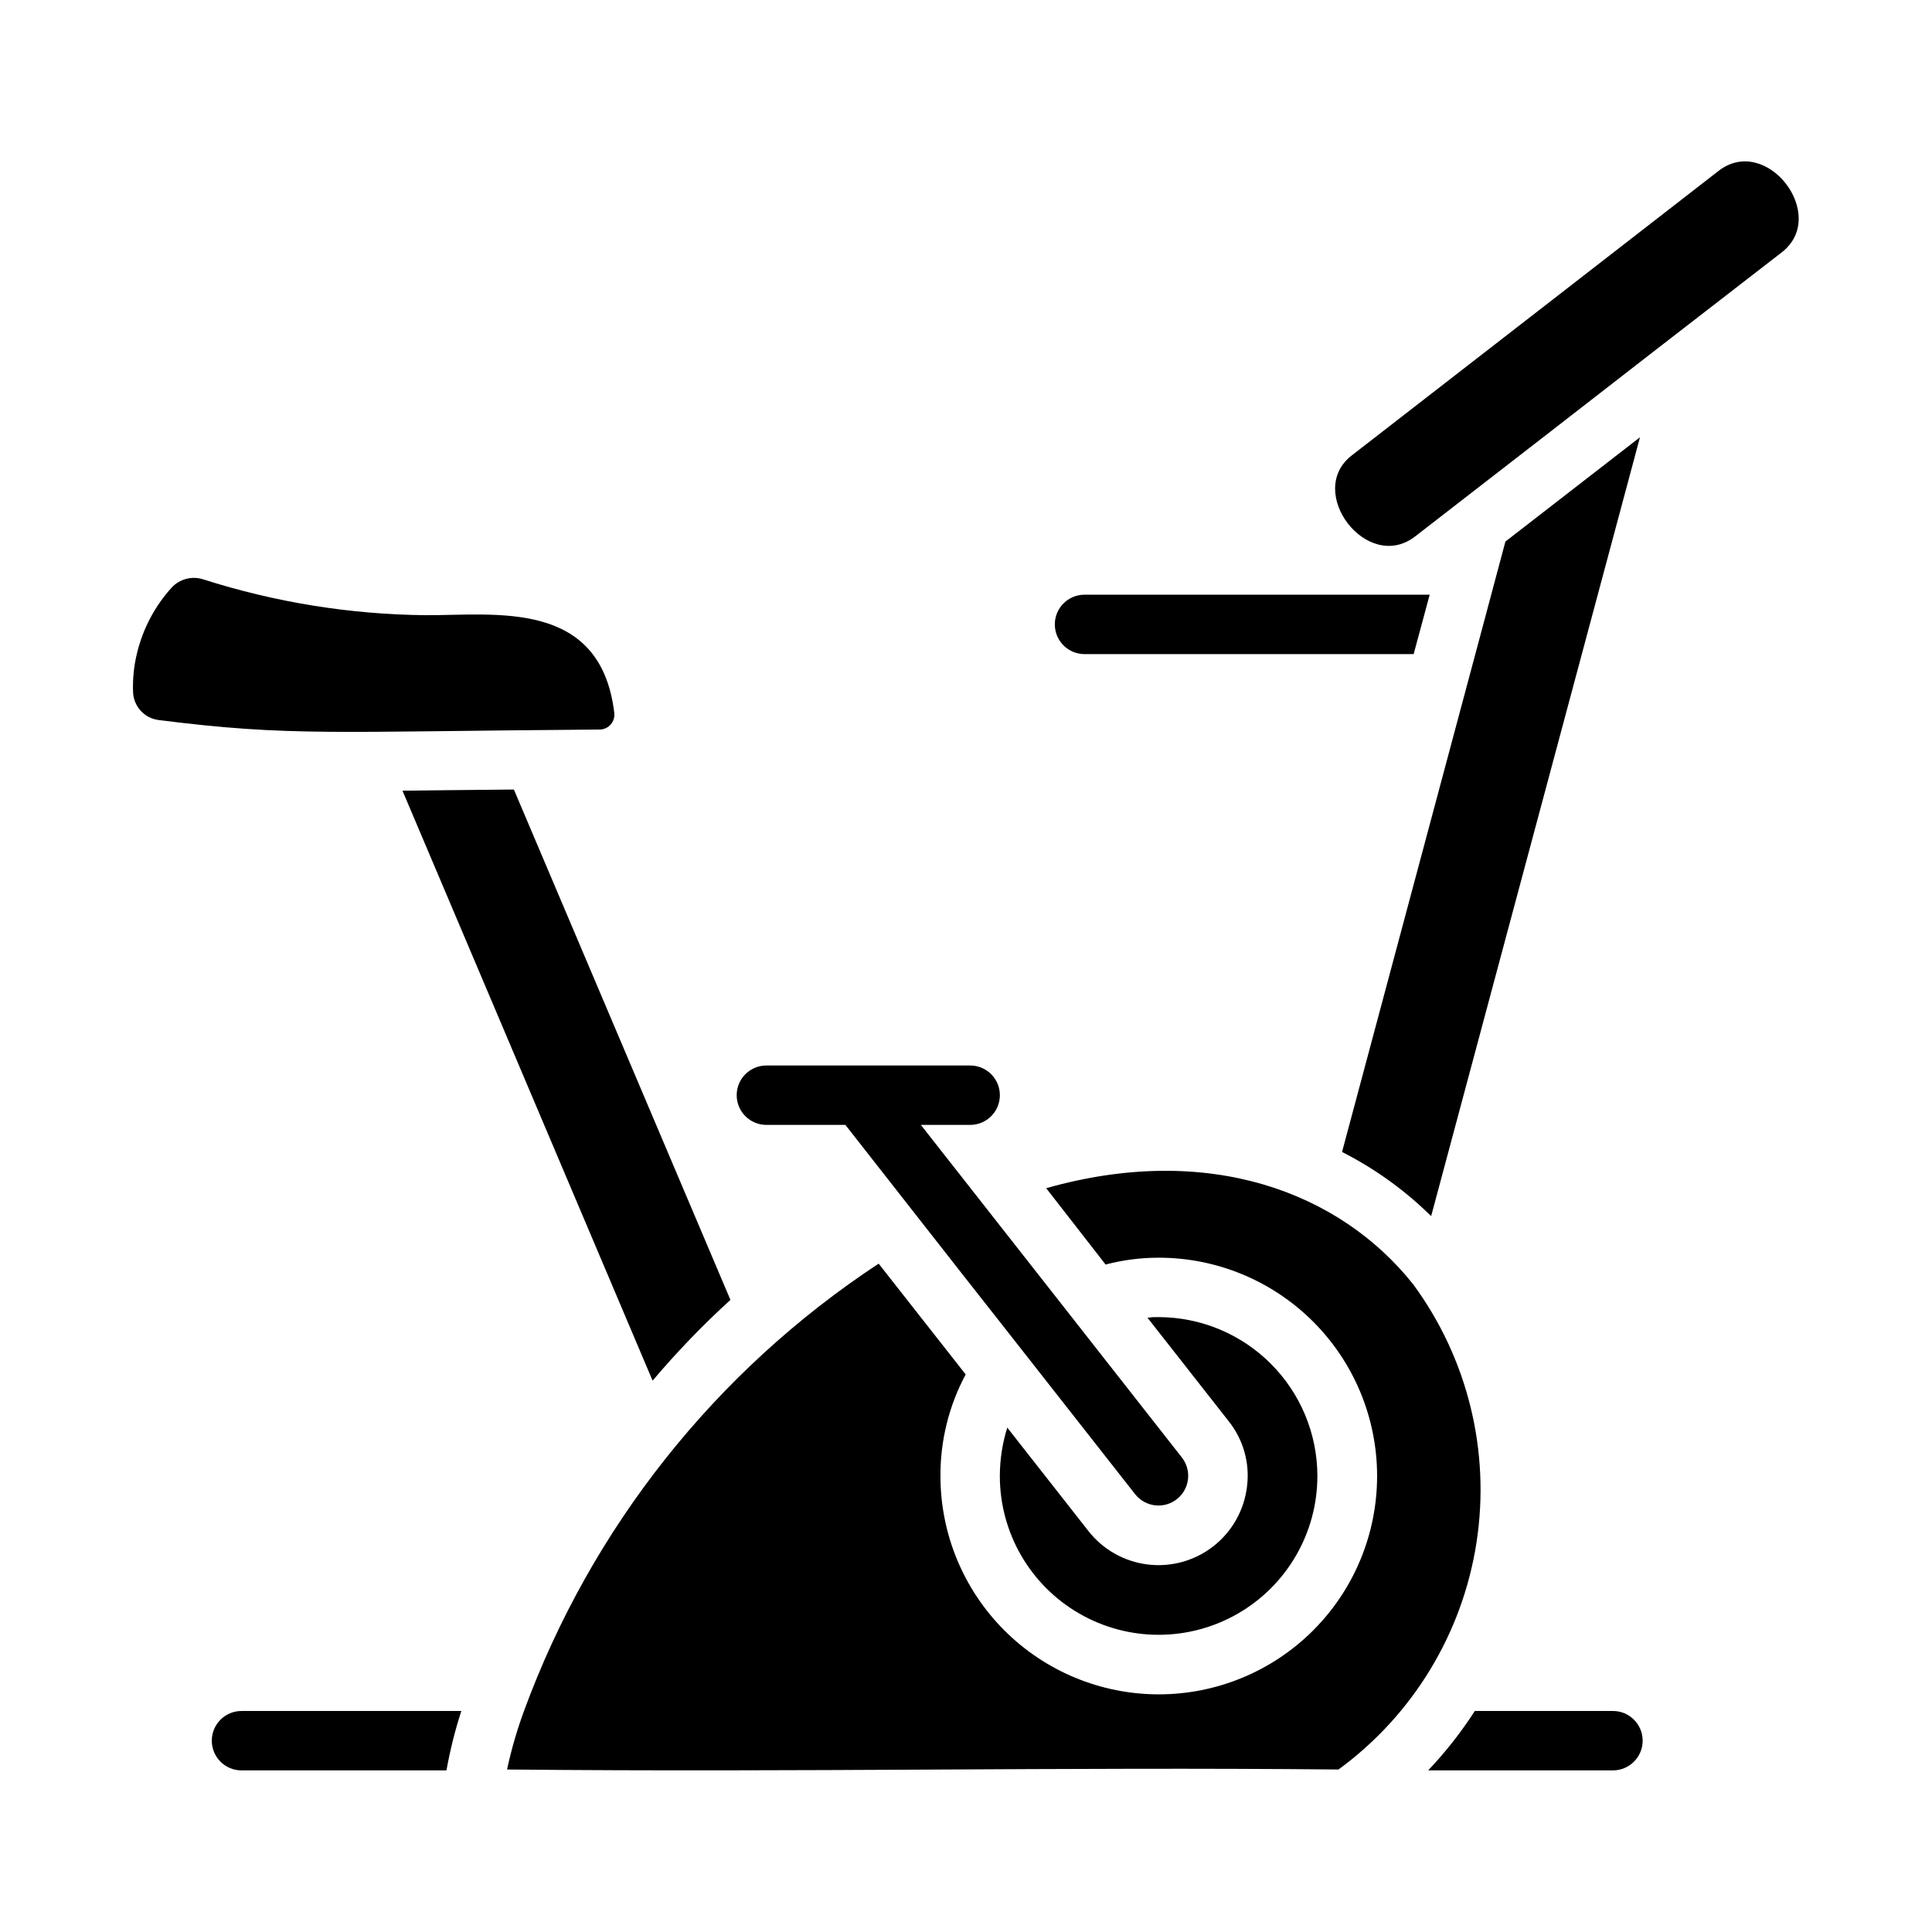
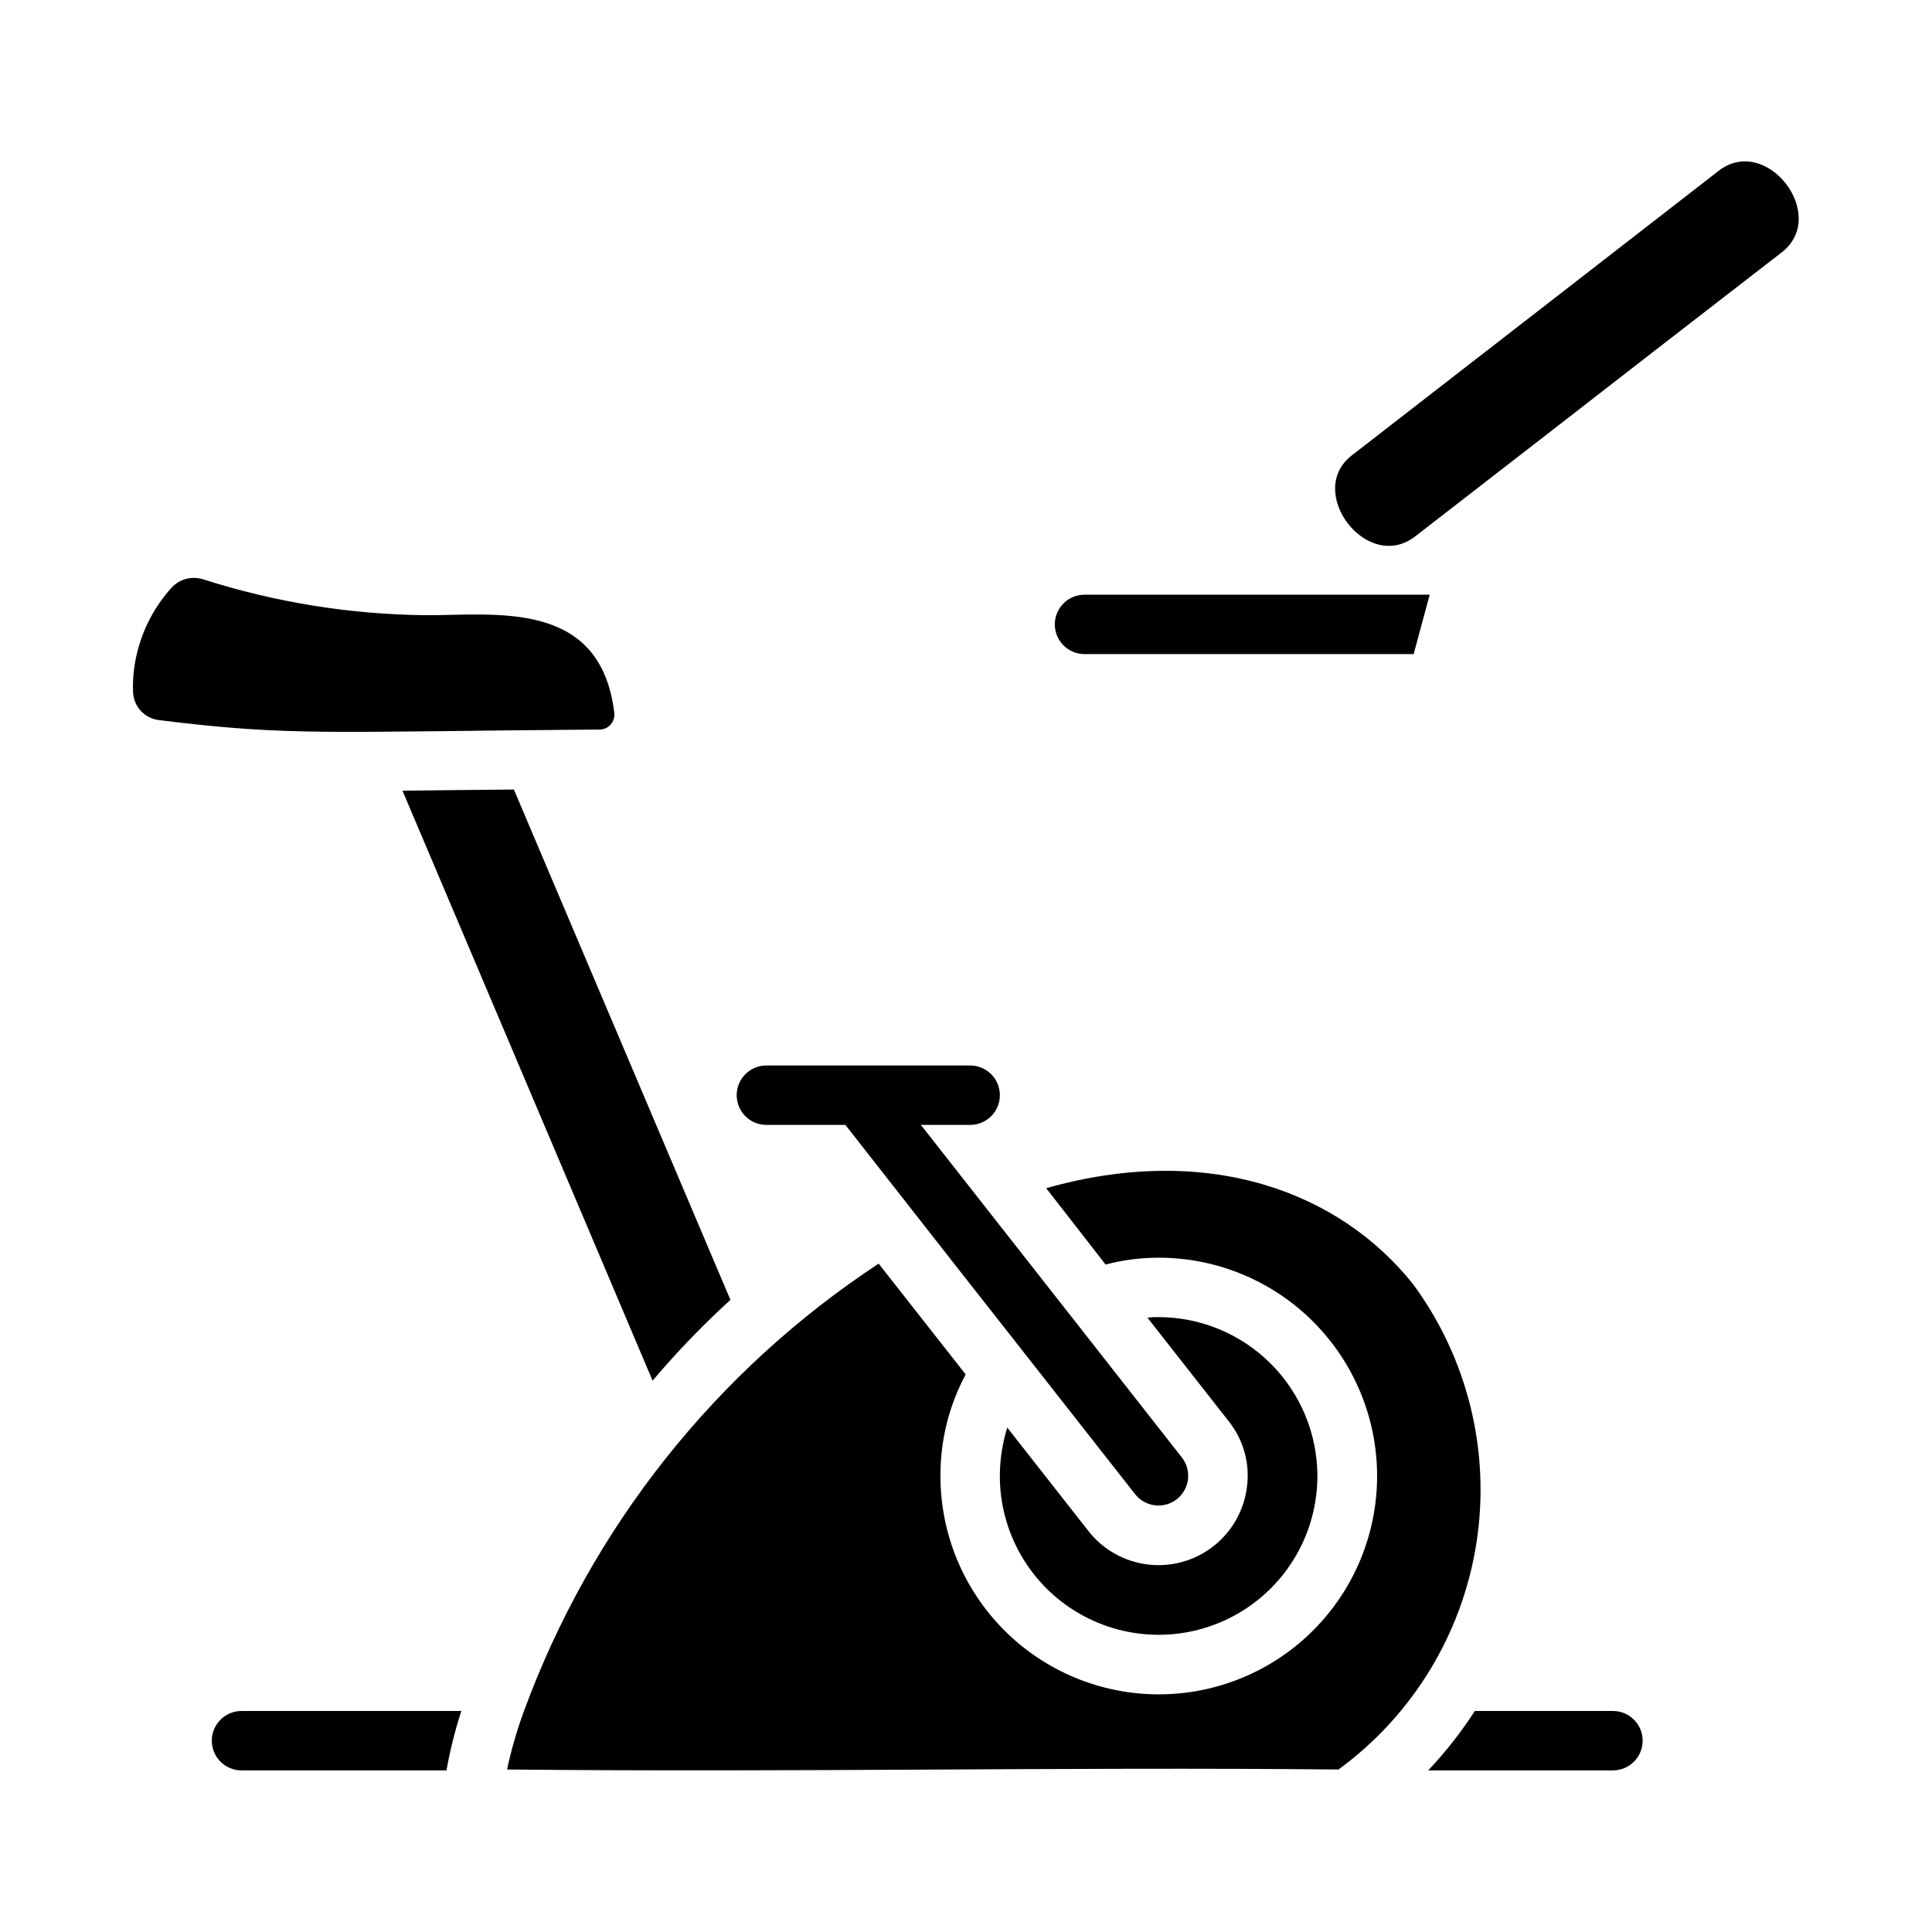
<svg xmlns="http://www.w3.org/2000/svg" fill="#000000" width="800px" height="800px" version="1.1" viewBox="144 144 512 512">
  <g>
    <path d="m518.47 484.31c-19.367-24.336-54.078-37.645-97.219-25.426l15.742 20.23c4.574-1.203 9.285-1.812 14.012-1.812 15.352-0.02 30.082 6.059 40.945 16.902 10.867 10.84 16.98 25.555 16.996 40.906 0.012 15.348-6.074 30.074-16.922 40.938-10.844 10.859-25.562 16.965-40.914 16.973-15.348 0.008-30.074-6.086-40.93-16.938-10.855-10.852-16.953-25.57-16.953-40.922-0.047-9.391 2.25-18.645 6.688-26.922l-23.066-29.363h0.004c-43.219 28.434-76.168 69.988-93.992 118.55-1.859 5.059-3.359 10.238-4.488 15.508 78.785 0.77 146.62-0.707 220.34 0 19.711-14.414 32.875-36.078 36.582-60.215 3.707-24.133-2.348-48.75-16.824-68.414z" />
    <path d="m337.57 488.48c-7.332 6.684-14.223 13.836-20.625 21.41l-66.281-156.34c8.957-0.109 14.309-0.184 29.52-0.316z" />
    <path d="m616.24 210.83c-66.598 51.516-23.602 18.328-97.219 75.336-12.727 9.836-29.254-11.887-16.766-21.492 82.598-64.035 41.211-31.98 97.219-75.414 12.676-9.793 29.262 11.77 16.766 21.57z" />
    <path d="m431.41 301.6h91.473l-4.25 15.742-87.223 0.004c-4.348 0-7.871-3.527-7.871-7.875s3.523-7.871 7.871-7.871z" />
    <path d="m208 597.43h58.254c-1.668 5.152-2.984 10.41-3.938 15.742h-54.316c-4.348 0-7.871-3.523-7.871-7.871 0-4.348 3.523-7.871 7.871-7.871z" />
    <path d="m306.79 332.93c0.137 1.121-0.215 2.25-0.969 3.094-0.754 0.844-1.836 1.324-2.965 1.312-70.926 0.508-81.629 1.918-116.82-2.519h-0.004c-3.762-0.477-6.625-3.606-6.769-7.398-0.137-3.551 0.234-7.102 1.102-10.547 1.574-6.391 4.715-12.289 9.133-17.164 2.106-2.258 5.316-3.117 8.266-2.203 19.094 6.117 38.996 9.328 59.039 9.527 18.496 0.086 46.359-4.356 49.988 25.898z" />
-     <path d="m578.61 259.88-55.34 206.41c-6.945-6.852-14.914-12.59-23.613-17.004 39.23-146.45 43.293-161.77 43.293-161.77z" />
    <path d="m444.87 540.04c-66.715-85.039-29.961-38.039-76.832-97.93h-20.938c-4.348 0-7.871-3.523-7.871-7.871 0-4.348 3.523-7.871 7.871-7.871h54.004c4.348 0 7.871 3.523 7.871 7.871 0 4.348-3.523 7.871-7.871 7.871h-13.07c10.113 12.848 62.973 80.234 69.195 88.168 2.652 3.414 2.051 8.328-1.34 11.008-3.391 2.676-8.309 2.121-11.02-1.246z" />
    <path d="m493.12 535.16c0 15.035-8.02 28.922-21.039 36.441-13.02 7.516-29.059 7.516-42.074 0-13.02-7.519-21.039-21.406-21.039-36.441 0.008-4.352 0.672-8.676 1.969-12.832l21.492 27.395h-0.004c3.863 4.934 9.531 8.129 15.75 8.883 6.219 0.754 12.484-0.992 17.414-4.859 4.93-3.863 8.121-9.531 8.875-15.75 0.805-6.223-0.957-12.504-4.883-17.398l-21.492-27.395h0.004c0.965-0.133 1.938-0.184 2.91-0.156 11.168 0.012 21.871 4.453 29.766 12.348 7.898 7.894 12.34 18.602 12.352 29.766z" />
    <path d="m571.45 613.17h-48.965c4.598-4.852 8.734-10.121 12.359-15.742h36.605c4.344 0 7.871 3.523 7.871 7.871 0 4.348-3.527 7.871-7.871 7.871z" />
  </g>
</svg>